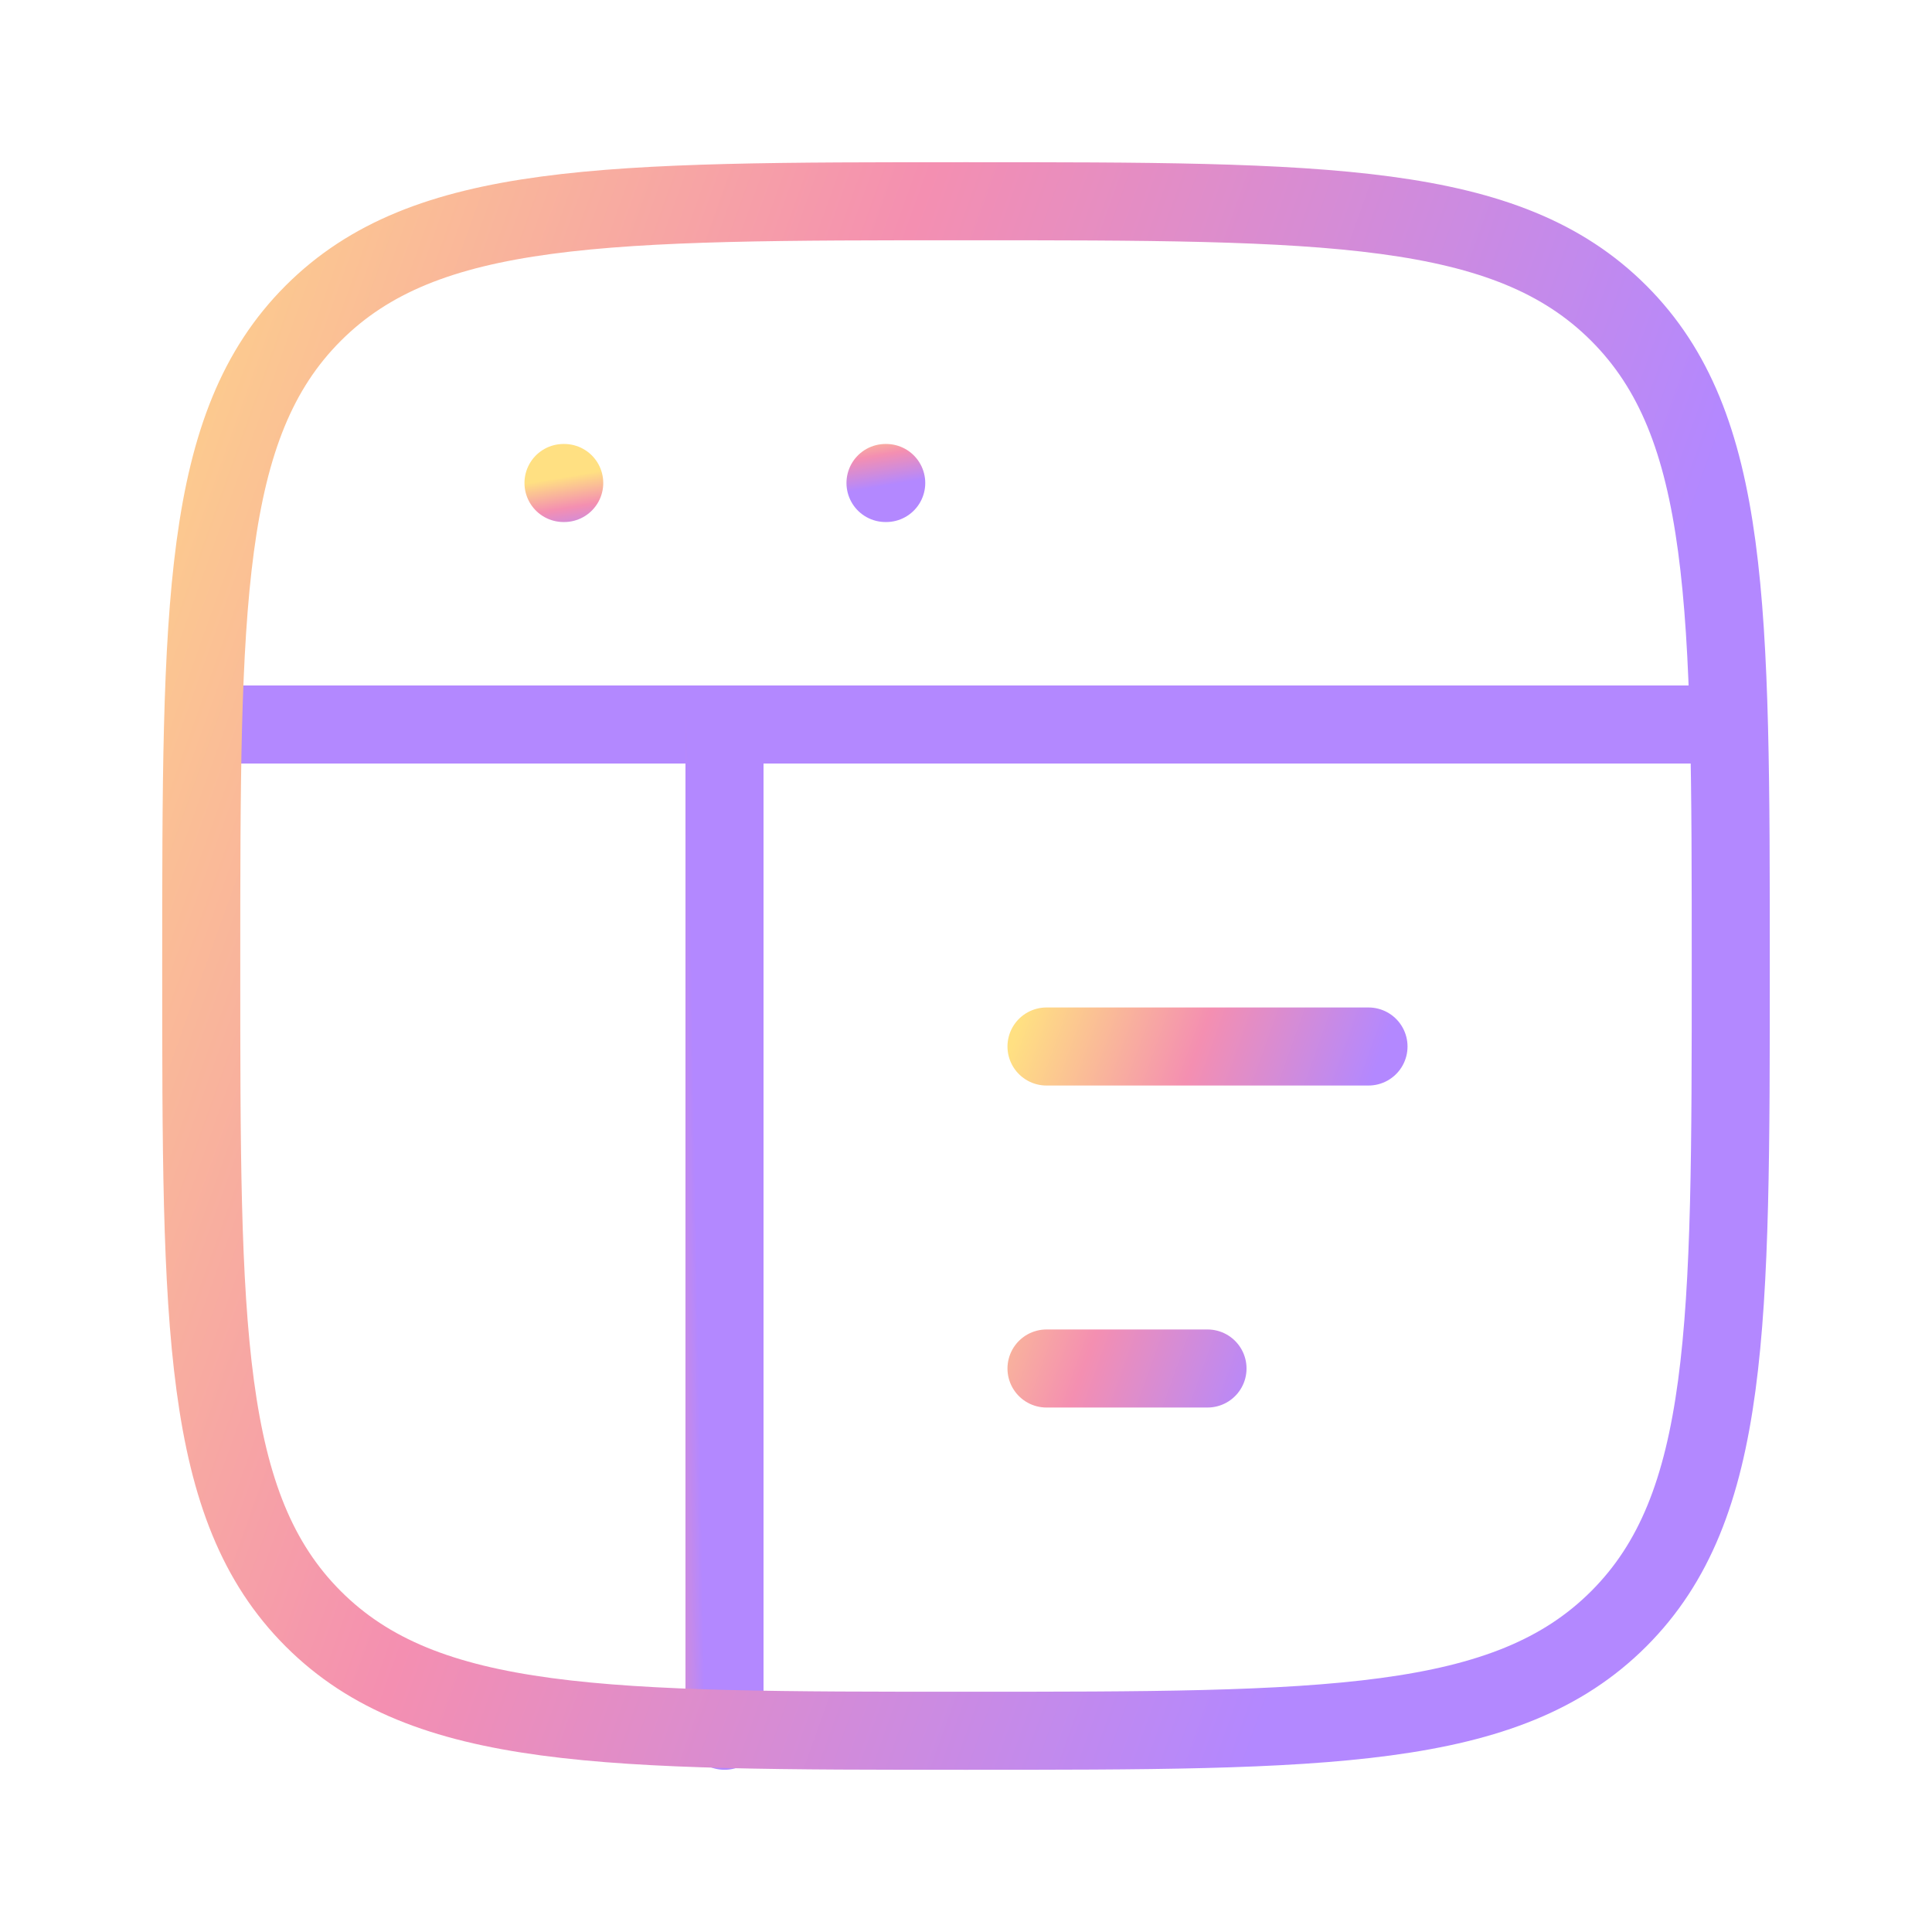
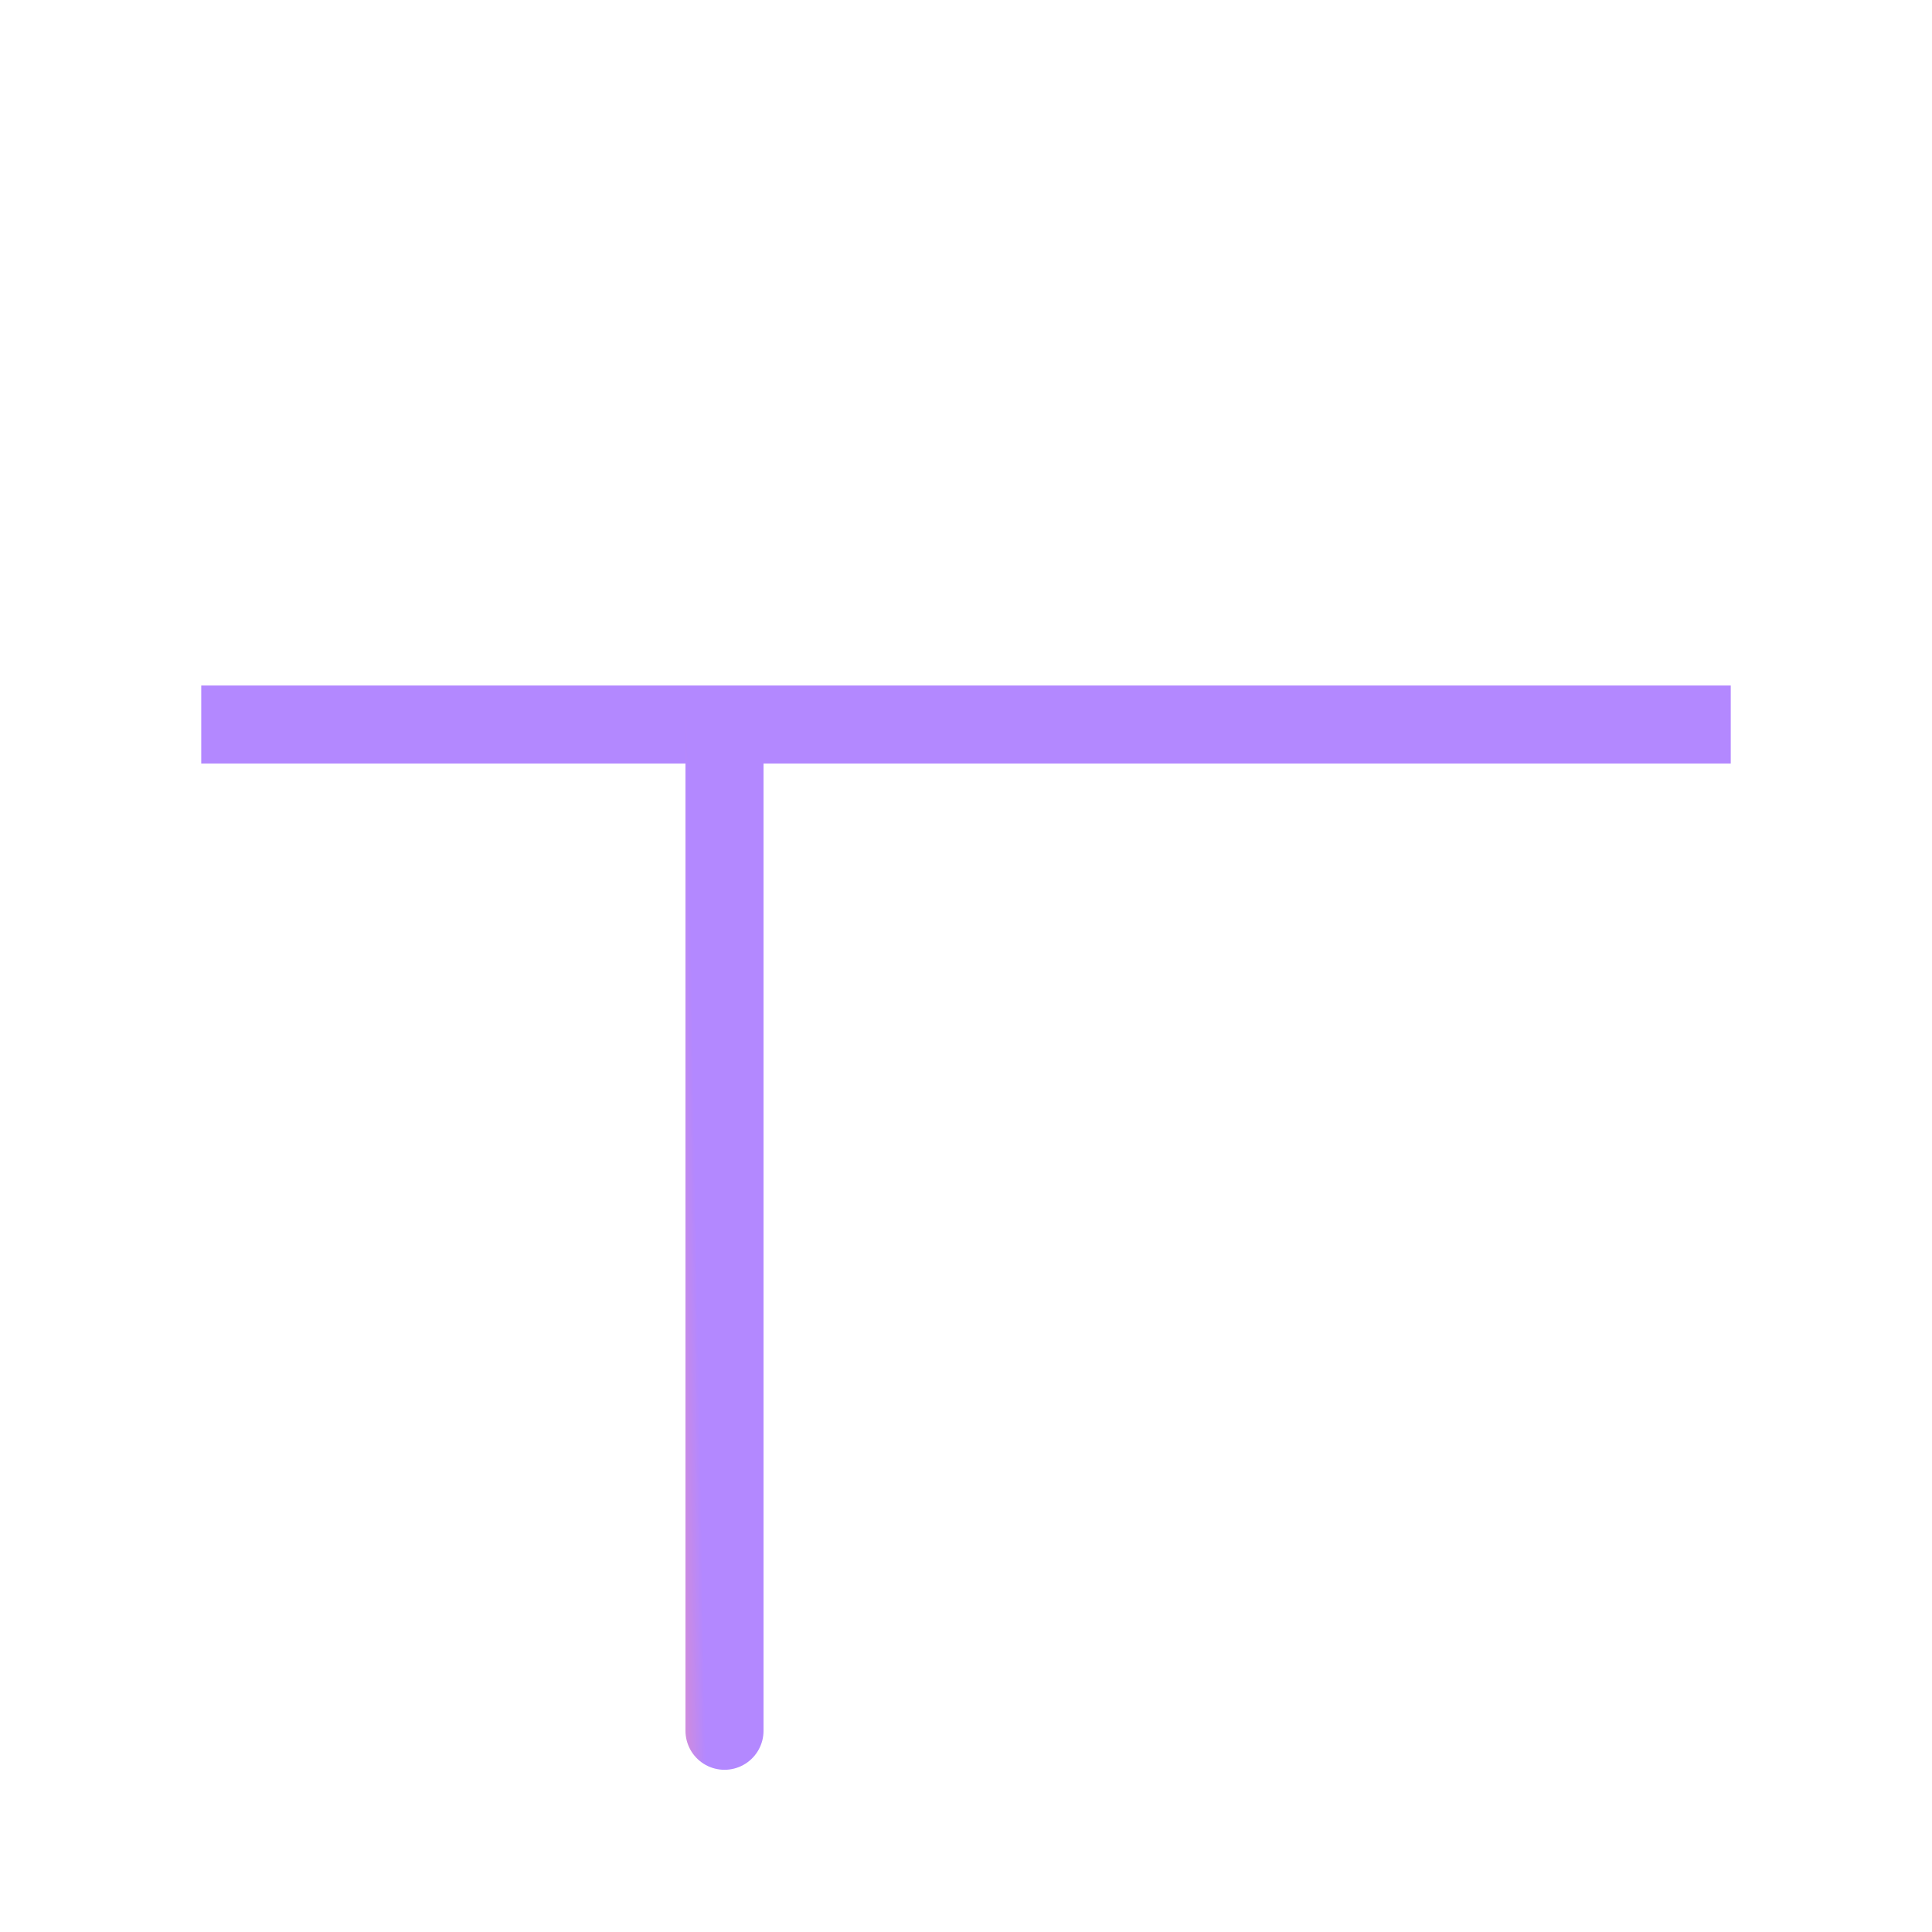
<svg xmlns="http://www.w3.org/2000/svg" width="99" height="99" viewBox="0 0 99 99" fill="none">
  <path d="M10.312 37.125H88.688" stroke="url(#paint0_linear_2632_2081)" stroke-width="4" stroke-linejoin="round" />
-   <path d="M53.625 53.625H70.125M53.625 70.125H61.875" stroke="url(#paint1_linear_2632_2081)" stroke-width="4" stroke-linecap="round" stroke-linejoin="round" />
-   <path d="M28.875 24.75H28.912M45.375 24.75H45.412" stroke="url(#paint2_linear_2632_2081)" stroke-width="4" stroke-linecap="round" stroke-linejoin="round" />
  <path d="M37.125 37.125V88.688" stroke="url(#paint3_linear_2632_2081)" stroke-width="4" stroke-linecap="round" stroke-linejoin="round" />
-   <path d="M10.312 49.5C10.312 31.028 10.312 21.788 16.05 16.05C21.788 10.312 31.024 10.312 49.5 10.312C67.972 10.312 77.212 10.312 82.95 16.05C88.688 21.788 88.688 31.024 88.688 49.5C88.688 67.972 88.688 77.212 82.95 82.95C77.212 88.688 67.976 88.688 49.5 88.688C31.028 88.688 21.788 88.688 16.05 82.95C10.312 77.212 10.312 67.976 10.312 49.5Z" stroke="url(#paint4_linear_2632_2081)" stroke-width="4" />
  <defs>
    <linearGradient id="paint0_linear_2632_2081" x1="7.778" y1="36.914" x2="9.806" y2="36.651" gradientUnits="userSpaceOnUse">
      <stop stop-color="#FFE082" />
      <stop offset="0.5" stop-color="#F48FB1" />
      <stop offset="1" stop-color="#B388FF" />
    </linearGradient>
    <linearGradient id="paint1_linear_2632_2081" x1="53.091" y1="50.138" x2="70.024" y2="56.19" gradientUnits="userSpaceOnUse">
      <stop stop-color="#FFE082" />
      <stop offset="0.5" stop-color="#F48FB1" />
      <stop offset="1" stop-color="#B388FF" />
    </linearGradient>
    <linearGradient id="paint2_linear_2632_2081" x1="28.34" y1="24.539" x2="28.873" y2="27.686" gradientUnits="userSpaceOnUse">
      <stop stop-color="#FFE082" />
      <stop offset="0.5" stop-color="#F48FB1" />
      <stop offset="1" stop-color="#B388FF" />
    </linearGradient>
    <linearGradient id="paint3_linear_2632_2081" x1="30.5" y1="39" x2="35.245" y2="38.915" gradientUnits="userSpaceOnUse">
      <stop stop-color="#FFE082" />
      <stop offset="0.5" stop-color="#F48FB1" />
      <stop offset="1" stop-color="#B388FF" />
    </linearGradient>
    <linearGradient id="paint4_linear_2632_2081" x1="7.778" y1="-6.251" x2="88.207" y2="22.496" gradientUnits="userSpaceOnUse">
      <stop stop-color="#FFE082" />
      <stop offset="0.5" stop-color="#F48FB1" />
      <stop offset="1" stop-color="#B388FF" />
    </linearGradient>
  </defs>
</svg>